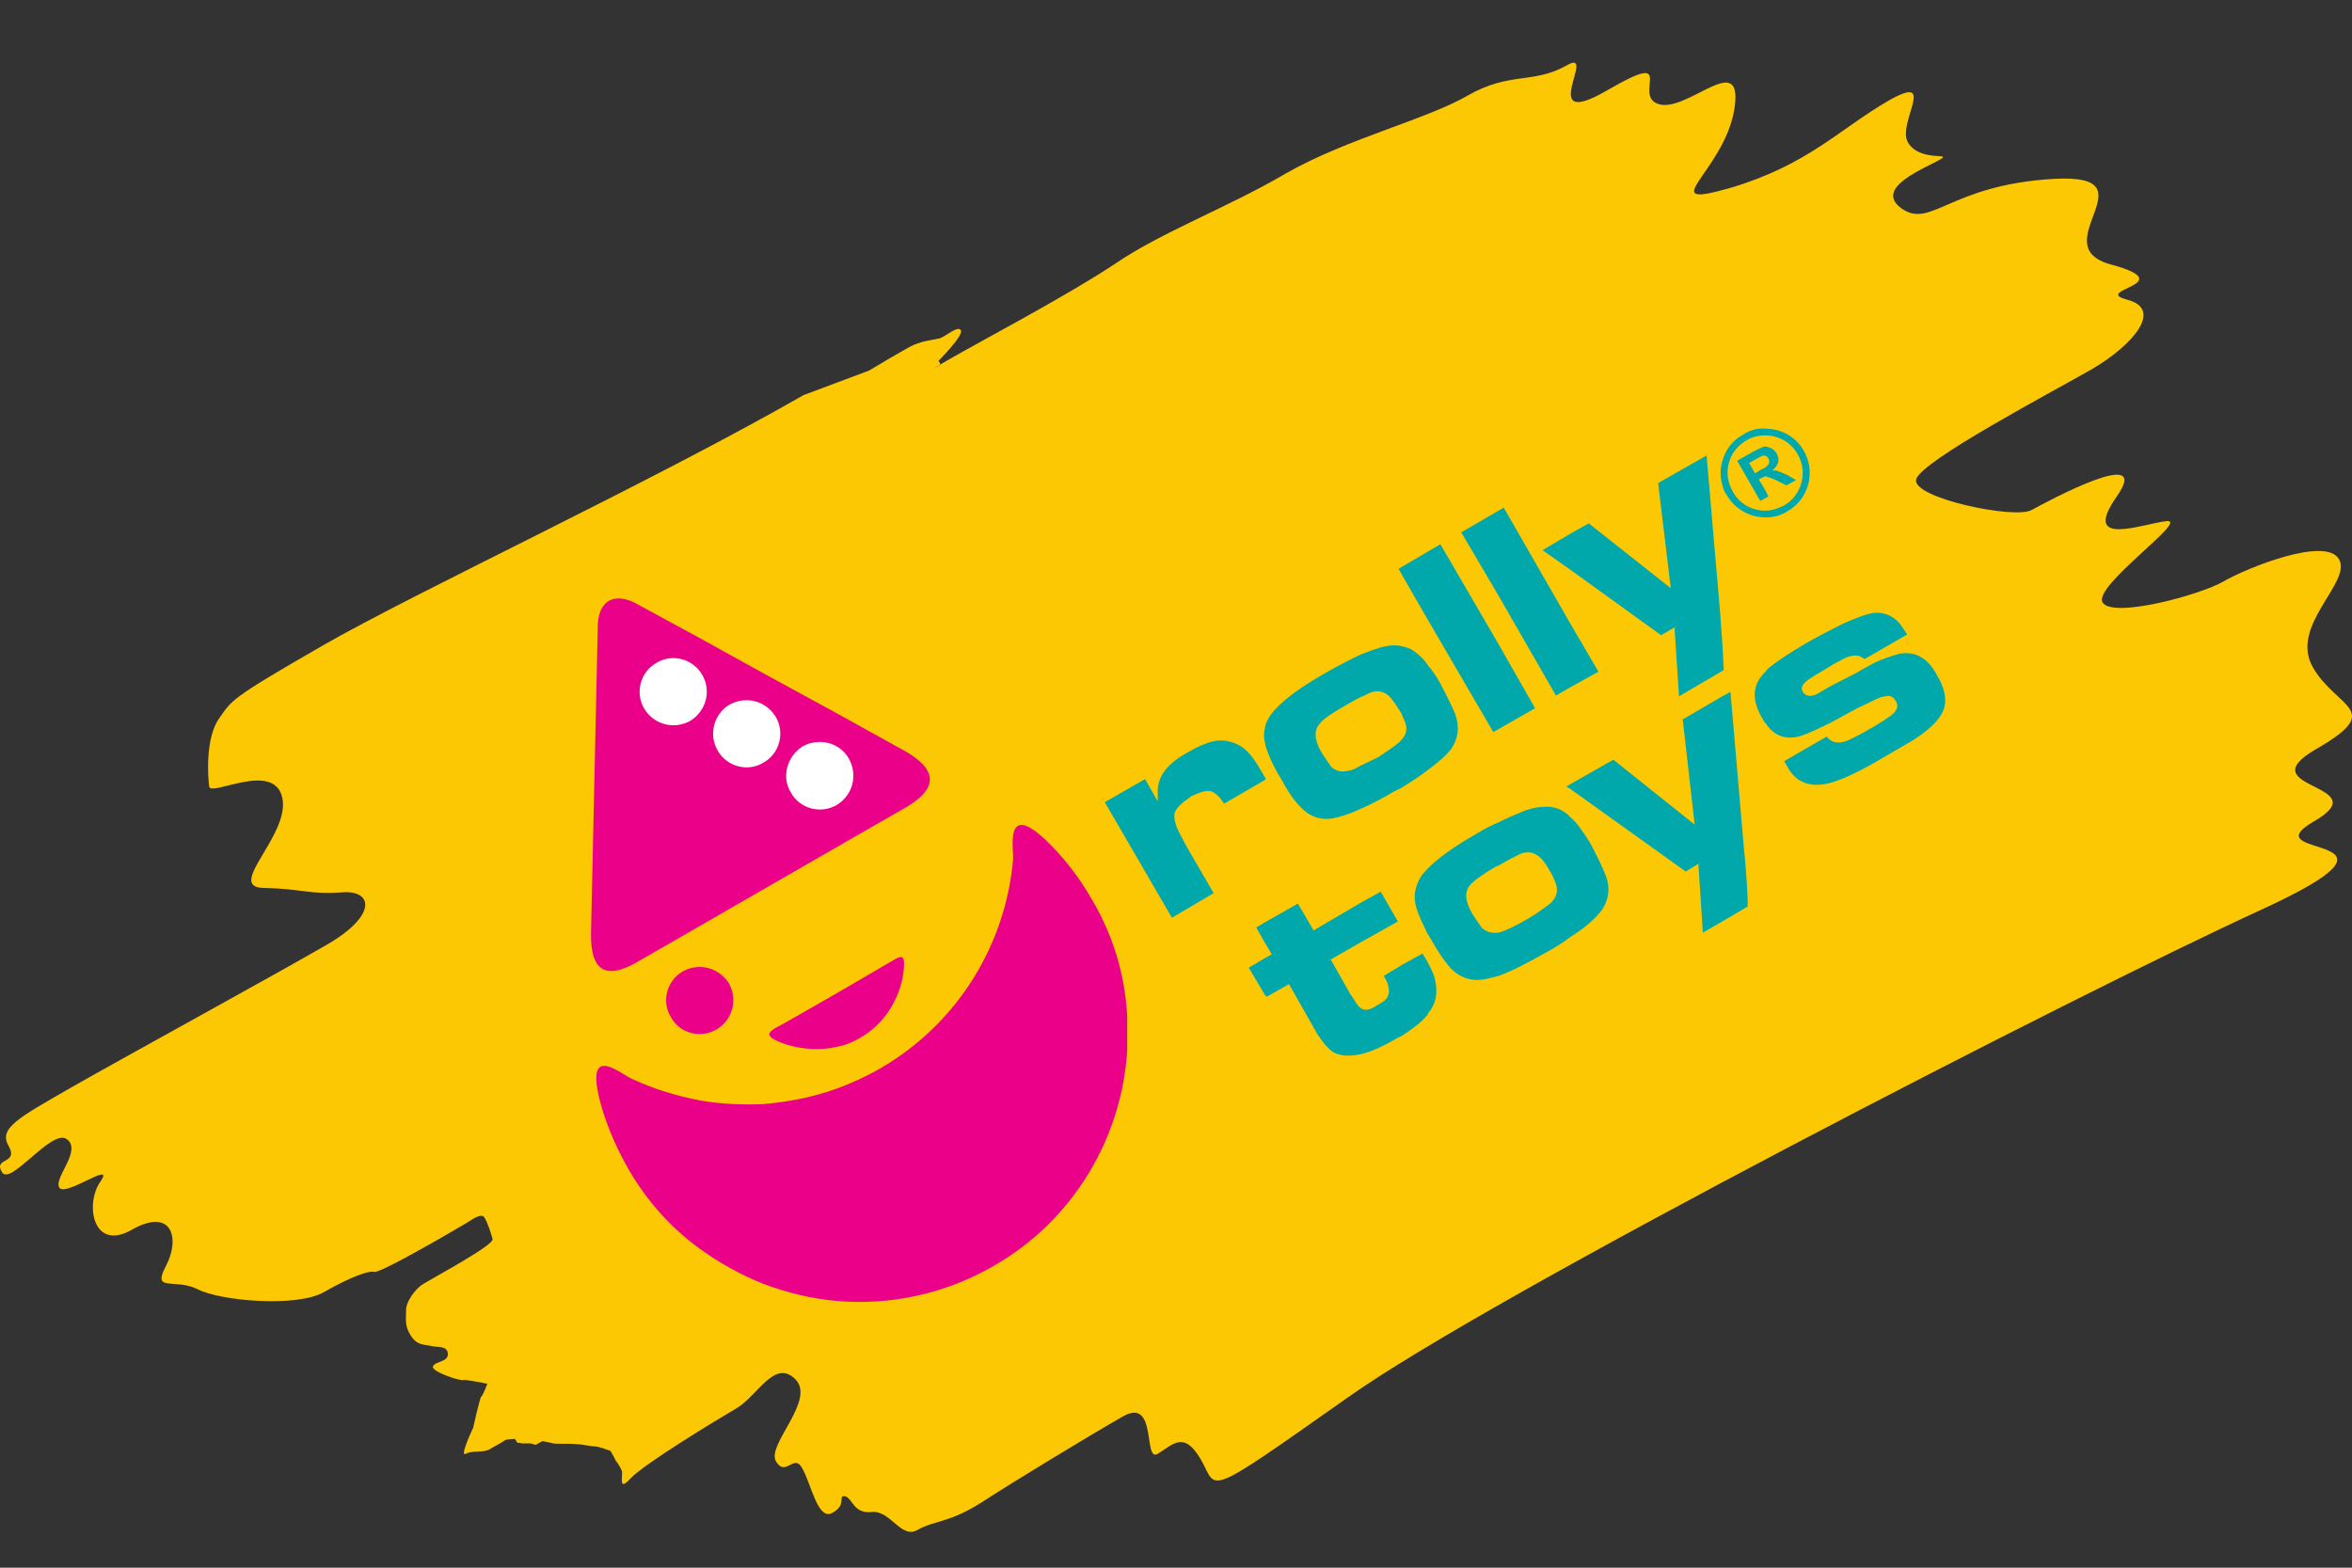
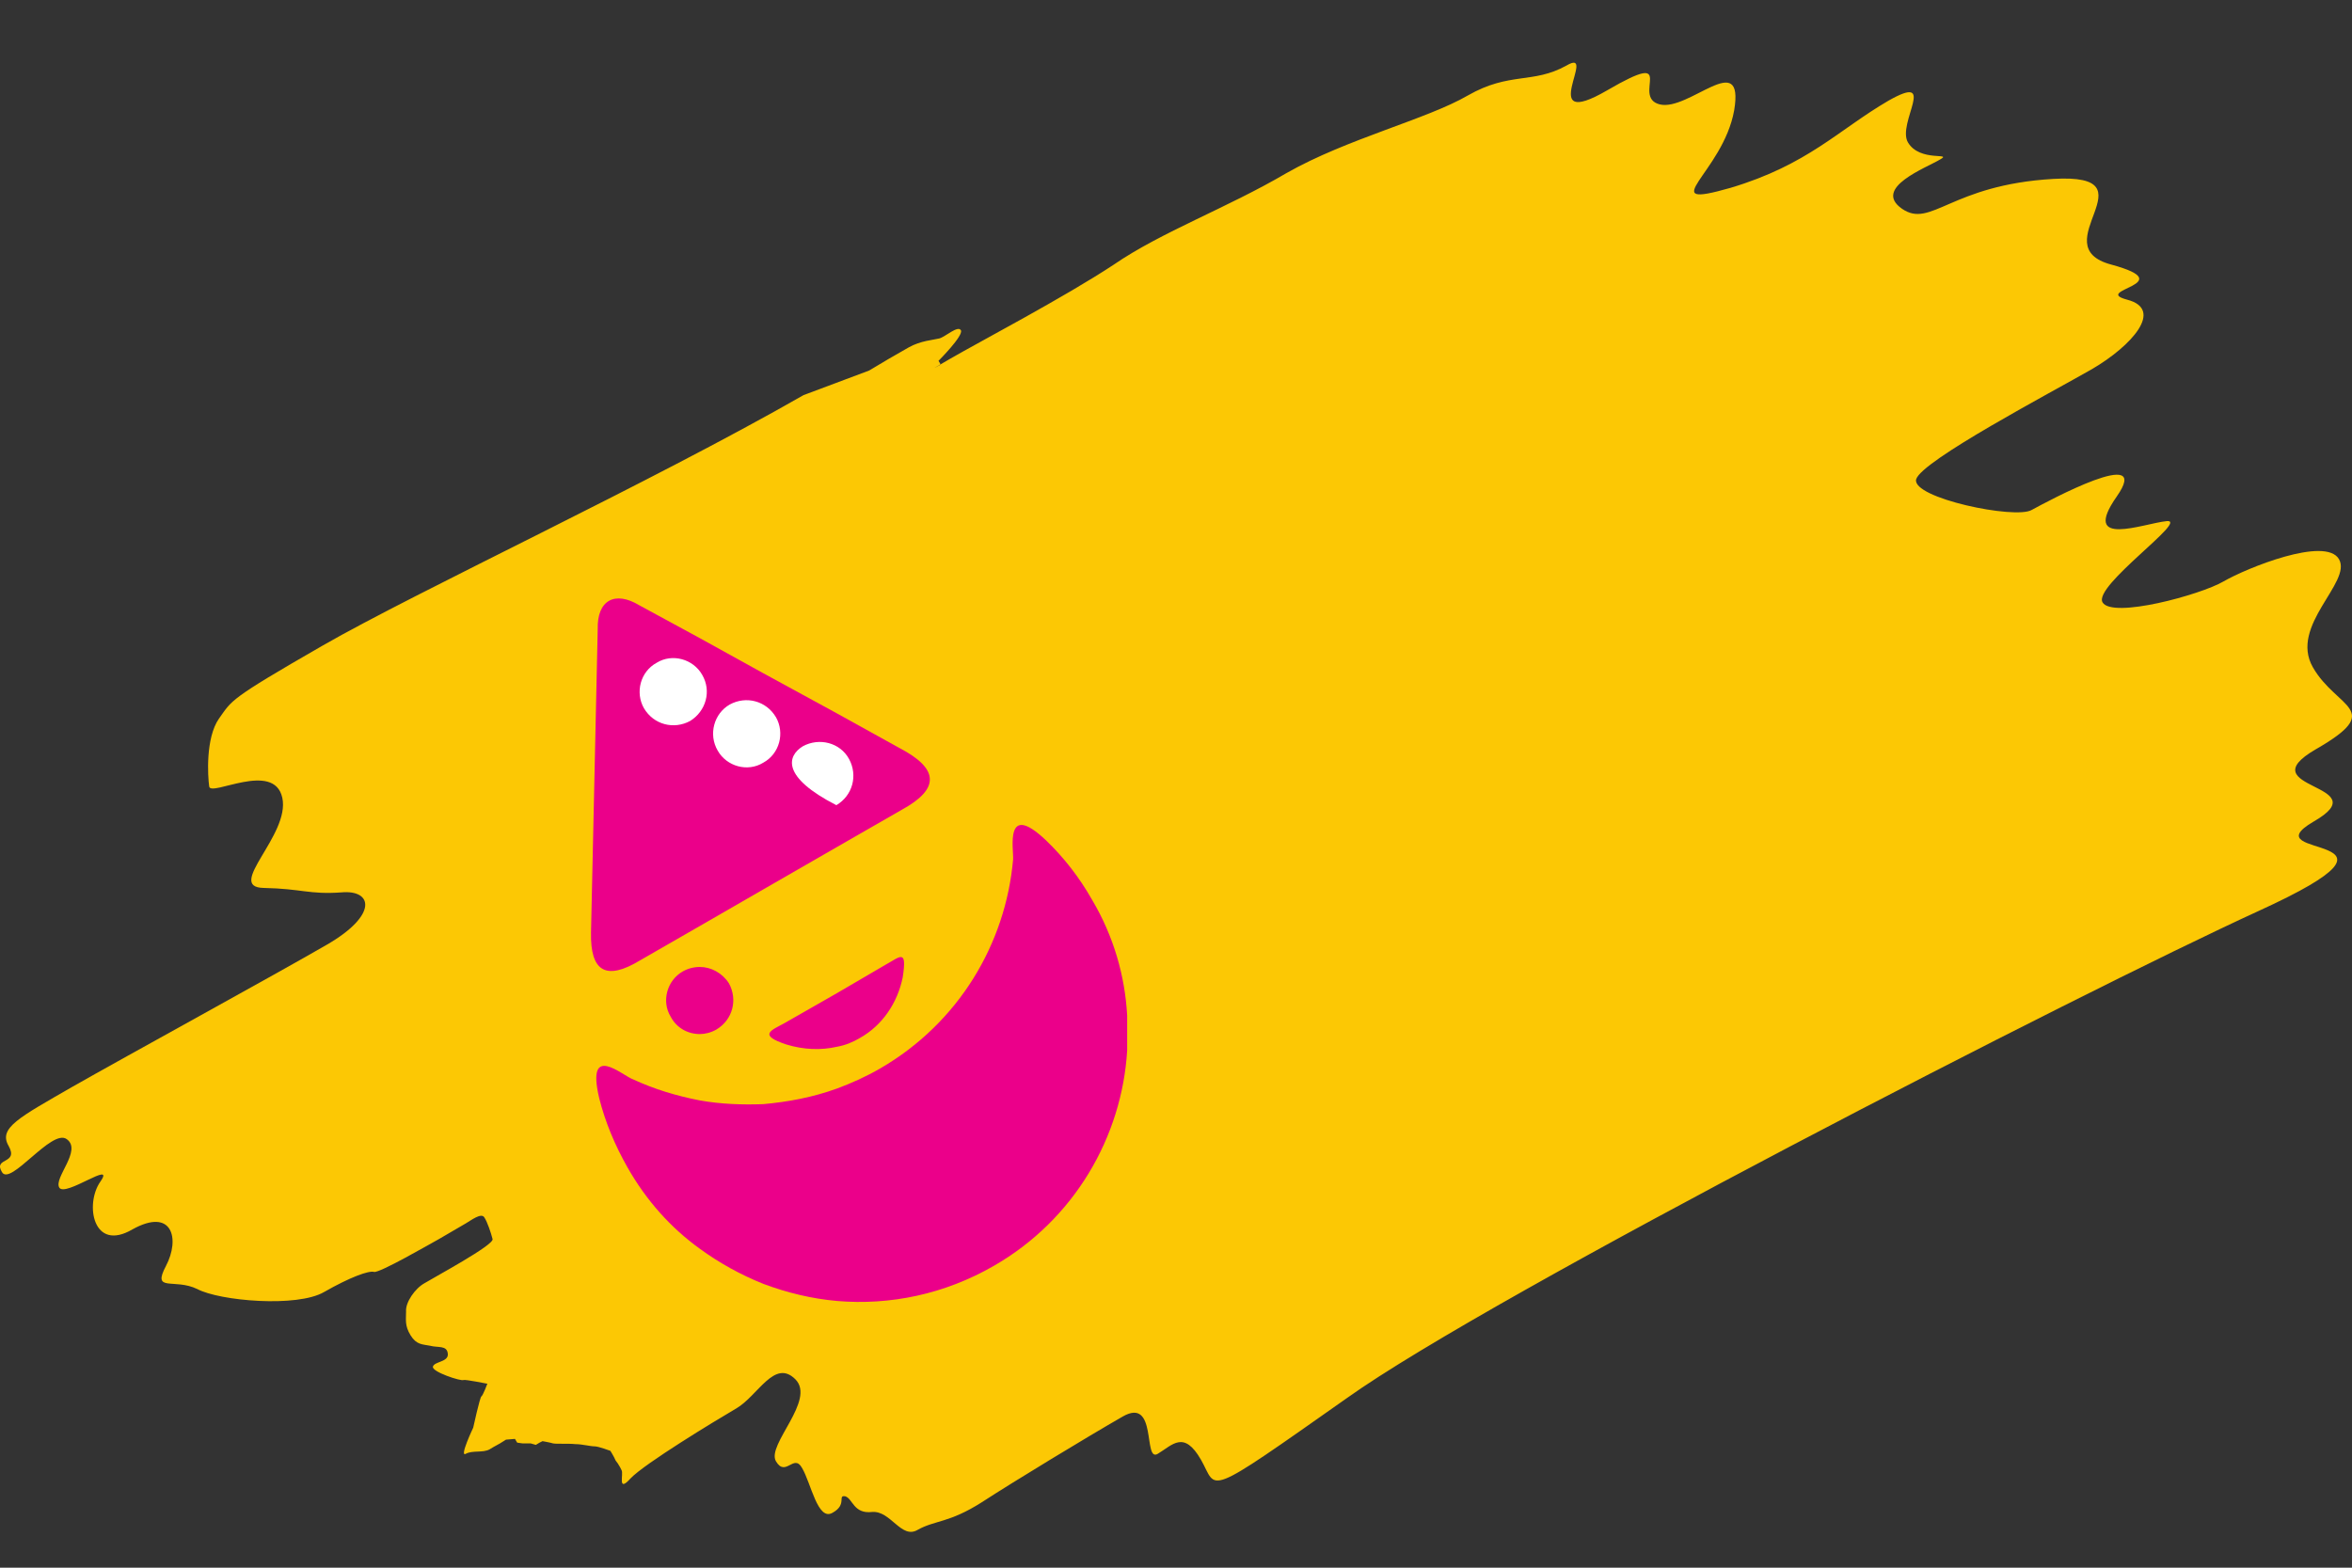
<svg xmlns="http://www.w3.org/2000/svg" width="180" height="120" viewBox="0 0 180 120" fill="none">
  <rect x="0" y="0" width="180" height="120" fill="#333333" stroke="none" />
  <g id="rolly toys">
    <g id="Group">
      <path id="Vector" fill-rule="evenodd" clip-rule="evenodd" d="M85.236 20.258C81.527 22.712 74.907 26.193 72.738 27.449C70.569 28.704 71.996 27.905 71.996 27.905L71.825 27.62C71.825 27.62 73.765 25.679 73.537 25.28C73.309 24.881 72.339 25.794 71.882 25.908C71.425 26.022 70.455 26.079 69.542 26.593C68.629 27.106 67.259 27.905 66.517 28.362L61.495 30.245C49.739 36.979 31.933 45.254 24.686 49.42C17.438 53.587 17.78 53.586 16.753 55.013C15.726 56.497 15.897 59.407 16.011 60.206C16.125 61.005 20.976 58.209 21.604 61.063C22.232 63.916 17.209 67.911 20.177 67.968C23.088 68.025 23.658 68.482 26.112 68.31C28.509 68.082 28.966 70.022 25.028 72.305C21.09 74.588 9.619 80.866 5.51 83.206C1.458 85.545 -0.14 86.344 0.659 87.714C1.458 89.141 -0.539 88.57 0.146 89.712C0.773 90.853 3.969 86.344 5.111 87.2C6.309 88.056 4.083 90.168 4.54 90.91C4.997 91.652 8.877 88.741 7.679 90.453C6.48 92.165 7.108 95.875 10.133 94.106C13.214 92.394 13.785 94.848 12.701 96.902C11.617 98.957 13.329 97.815 15.098 98.671C16.81 99.585 22.745 100.098 24.8 98.9C26.797 97.758 28.224 97.245 28.623 97.359C29.023 97.473 32.961 95.19 33.588 94.848C34.273 94.448 35.243 93.878 35.643 93.649C36.042 93.421 36.841 92.793 37.07 93.193C37.298 93.535 37.583 94.391 37.697 94.848C37.812 95.304 33.246 97.758 32.504 98.215C31.762 98.614 31.02 99.699 31.077 100.383C31.077 101.011 30.963 101.468 31.42 102.21C31.876 102.952 32.333 102.895 32.904 103.009C33.531 103.18 34.216 102.952 34.273 103.636C34.33 104.264 33.246 104.207 33.132 104.607C33.018 105.006 35.3 105.748 35.472 105.634C35.586 105.577 37.298 105.919 37.298 105.919C37.298 105.919 36.956 106.832 36.841 106.889C36.727 106.946 36.214 109.286 36.214 109.286C36.214 109.286 35.129 111.569 35.643 111.284C36.157 110.998 36.956 111.227 37.469 110.941L37.754 110.77L38.268 110.485L38.725 110.199L39.41 110.142L39.581 110.428L39.98 110.485H40.608L41.007 110.599L41.293 110.428L41.521 110.314C41.521 110.314 42.149 110.428 42.32 110.485C42.548 110.542 43.519 110.485 44.032 110.542C44.546 110.542 45.173 110.713 45.516 110.713C45.801 110.713 46.714 111.056 46.714 111.056C46.714 111.056 47 111.512 47.114 111.797L47.285 112.026L47.456 112.311L47.57 112.539C47.742 112.825 47.228 114.308 48.255 113.167C49.34 112.026 54.704 108.773 56.359 107.803C58.014 106.832 59.27 103.979 60.868 105.577C62.466 107.175 58.642 110.599 59.384 111.854C60.126 113.11 60.754 111.227 61.381 112.368C62.066 113.509 62.58 116.477 63.721 115.792C64.862 115.164 64.064 114.423 64.691 114.537C65.262 114.708 65.319 115.906 66.746 115.735C68.172 115.621 68.972 117.847 70.227 117.105C71.54 116.363 72.624 116.591 75.135 114.993C77.589 113.395 83.239 109.971 85.921 108.43C88.603 106.889 87.462 111.969 88.603 111.284C89.745 110.599 90.601 109.458 91.913 111.74C93.226 114.023 91.913 114.879 103.099 107.004C114.228 99.071 159.141 76.015 172.838 69.737C186.478 63.517 171.982 65.856 177.061 62.889C182.14 59.978 171.925 60.435 177.232 57.353C182.597 54.271 178.83 54.271 177.004 51.075C175.178 47.88 180.029 44.569 179.002 42.8C177.974 41.031 171.925 43.485 170.156 44.512C168.387 45.54 161.652 47.366 160.911 46.11C160.169 44.855 167.588 39.719 165.819 39.89C164.049 40.061 159.198 42.001 161.995 38.007C164.791 34.012 156.744 38.349 155.489 39.034C154.233 39.776 146.301 38.121 146.643 36.694C147.043 35.267 157.03 30.017 160.112 28.248C163.136 26.478 165.647 23.682 162.794 22.94C159.997 22.198 167.017 21.742 161.595 20.258C156.174 18.831 165.02 13.238 157.144 13.695C149.268 14.151 147.785 17.518 145.559 15.978C143.276 14.38 147.442 12.839 148.469 12.211C149.497 11.64 146.928 12.439 146.015 10.898C145.159 9.415 148.355 5.534 144.532 7.703C140.708 9.928 138.368 12.611 132.433 14.38C126.441 16.092 131.862 13.238 132.718 8.444C133.517 3.651 129.237 8.559 127.011 7.988C124.786 7.417 128.609 3.651 123.016 6.904C117.424 10.156 122.389 3.536 119.878 5.02C117.309 6.447 115.54 5.477 112.344 7.303C109.206 9.129 103.099 10.613 98.476 13.238C93.911 15.921 88.889 17.747 85.236 20.258Z" fill="#FCC804" />
      <path id="Vector_2" fill-rule="evenodd" clip-rule="evenodd" d="M80.043 64.316C81.413 65.628 82.611 67.169 83.581 68.881C85.236 71.677 86.092 74.702 86.263 77.727V80.409C85.864 87.029 82.212 93.364 76.048 96.902C72.281 99.071 68.115 99.927 64.063 99.585V83.32C65.148 82.92 66.289 82.407 67.373 81.779C73.366 78.298 76.961 72.248 77.532 65.799C77.589 65 76.847 61.291 80.043 64.316ZM64.063 80.124C64.691 80.01 65.262 79.781 65.833 79.439C67.545 78.469 68.686 76.757 69.085 74.816C69.428 72.591 68.914 73.218 67.773 73.846L64.063 76.015V80.124ZM64.063 64.829L69.028 61.976C71.939 60.378 71.882 58.837 68.8 57.239L64.063 54.614V64.829ZM64.063 99.585C62.123 99.413 60.24 98.957 58.413 98.272V84.518C60.297 84.347 62.18 84.004 64.063 83.32V99.585ZM64.063 54.614V64.829L58.413 68.082V51.532L64.063 54.614ZM64.063 76.015V80.124C62.808 80.409 61.495 80.352 60.183 79.953C57.957 79.211 59.041 78.868 60.069 78.298L64.063 76.015ZM58.413 98.272C56.701 97.587 55.046 96.674 53.563 95.59V84.233C55.161 84.518 56.758 84.575 58.413 84.518V98.272ZM58.413 51.532V68.082L53.563 70.879V48.85L58.413 51.532ZM53.563 79.154V74.017C54.419 74.017 55.275 74.474 55.788 75.273C56.473 76.528 56.074 78.069 54.818 78.811C54.419 79.039 53.962 79.154 53.563 79.154ZM53.563 95.59C51.337 93.992 49.454 91.88 48.027 89.369C47.057 87.657 46.315 85.888 45.858 84.062C44.831 79.724 47.627 82.35 48.483 82.635C50.081 83.377 51.794 83.89 53.563 84.233V95.59ZM53.563 48.85V70.879L48.997 73.504C46.372 75.102 45.173 74.36 45.23 71.392L45.744 48.165C45.687 45.939 47.057 45.197 48.94 46.339L53.563 48.85ZM53.563 74.017C53.106 74.017 52.65 74.132 52.25 74.36C51.051 75.045 50.595 76.642 51.337 77.841C51.794 78.697 52.65 79.154 53.563 79.154V74.017Z" fill="#EB008A" />
-       <path id="Vector_3" fill-rule="evenodd" clip-rule="evenodd" d="M61.438 57.125C62.694 56.44 64.292 56.839 64.977 58.095C65.662 59.35 65.262 60.891 64.007 61.633C62.808 62.318 61.21 61.919 60.525 60.663C59.783 59.465 60.24 57.867 61.438 57.125ZM55.846 53.929C54.647 54.614 54.191 56.212 54.932 57.467C55.617 58.666 57.215 59.122 58.414 58.38C59.669 57.696 60.069 56.098 59.384 54.899C58.642 53.644 57.101 53.244 55.846 53.929ZM50.253 50.733C51.451 49.991 53.049 50.448 53.734 51.646C54.476 52.902 54.019 54.443 52.821 55.184C51.565 55.869 50.025 55.47 49.283 54.214C48.598 53.016 48.997 51.418 50.253 50.733Z" fill="white" />
-       <path id="Vector_4" fill-rule="evenodd" clip-rule="evenodd" d="M135.115 32.813C136.256 32.813 137.398 33.384 138.025 34.468C138.996 36.123 138.425 38.234 136.77 39.148C136.256 39.49 135.686 39.604 135.115 39.604V39.091C135.571 39.091 136.085 38.919 136.542 38.691C137.911 37.892 138.368 36.123 137.569 34.753C137.055 33.84 136.085 33.327 135.115 33.327V32.813ZM135.115 55.355V51.418C135.229 51.246 135.343 51.132 135.514 51.018C136.142 50.505 137.055 49.934 138.197 49.249C138.996 48.792 139.966 48.279 140.993 47.765C142.134 47.252 142.933 46.966 143.447 46.909C144.36 46.852 145.102 47.252 145.616 48.05L145.958 48.564L142.705 50.447L142.42 50.276C142.077 50.105 141.678 50.162 141.164 50.39L140.308 50.847C139.852 51.132 139.566 51.303 139.281 51.475C138.939 51.646 138.653 51.874 138.368 52.045C137.911 52.388 137.797 52.673 137.968 52.959C138.197 53.301 138.539 53.358 139.053 53.13L140.023 52.559L142.134 51.475C142.591 51.189 143.048 50.961 143.447 50.733C144.075 50.447 144.703 50.219 145.33 50.048C146.529 49.82 147.499 50.333 148.184 51.589C148.926 52.787 149.04 53.815 148.64 54.556C148.298 55.241 147.499 55.983 146.301 56.725L144.531 57.752C142.819 58.78 141.564 59.407 140.765 59.693C139.053 60.377 137.74 60.149 136.941 58.951L136.542 58.266L139.795 56.383C140.194 56.896 140.765 56.953 141.45 56.668L142.249 56.269C142.591 56.097 142.933 55.869 143.276 55.698C143.847 55.355 144.303 55.07 144.703 54.785C145.159 54.442 145.33 54.043 145.102 53.7C144.931 53.358 144.646 53.187 144.303 53.301C144.075 53.301 143.789 53.415 143.333 53.643L142.134 54.214L140.137 55.298C138.767 55.983 137.854 56.383 137.341 56.44C136.427 56.554 135.686 56.212 135.115 55.355ZM135.115 38.12L135.343 38.006L135.115 37.55V38.12ZM135.115 36.465C135.172 36.465 135.229 36.465 135.286 36.523C135.4 36.523 135.629 36.637 135.914 36.751L136.713 37.15L137.455 36.751L136.77 36.351C136.485 36.237 136.256 36.123 136.085 36.066C135.971 36.009 135.8 36.009 135.629 36.009C135.857 35.838 136.028 35.609 136.085 35.381C136.142 35.153 136.085 34.925 135.971 34.696C135.857 34.525 135.686 34.354 135.514 34.297C135.4 34.24 135.229 34.183 135.115 34.183V34.867V34.925C135.229 34.925 135.286 34.982 135.343 35.096C135.4 35.21 135.4 35.267 135.4 35.381C135.4 35.438 135.343 35.552 135.286 35.609C135.286 35.609 135.229 35.666 135.115 35.781V36.465ZM133.403 33.27C133.916 32.927 134.487 32.756 135.115 32.813V33.327C134.601 33.327 134.088 33.441 133.631 33.726C132.261 34.525 131.805 36.237 132.604 37.607C133.117 38.577 134.088 39.091 135.115 39.091V39.604C133.916 39.604 132.775 38.977 132.147 37.892C131.976 37.664 131.862 37.379 131.805 37.093V35.324C132.033 34.468 132.547 33.726 133.403 33.27ZM135.115 34.183C135.058 34.183 135.058 34.183 135.001 34.183C134.83 34.24 134.601 34.354 134.259 34.525L132.946 35.267L134.715 38.349L135.115 38.12V37.55L134.601 36.694L134.715 36.637C134.887 36.523 135.001 36.523 135.058 36.465C135.058 36.465 135.058 36.465 135.115 36.465V35.781C135.001 35.838 134.887 35.895 134.772 35.952L134.316 36.237L133.859 35.438L134.373 35.153C134.601 35.039 134.772 34.925 134.83 34.925C134.887 34.867 135.001 34.867 135.115 34.867V34.183ZM135.115 51.418V55.355C135.001 55.241 134.944 55.127 134.887 55.013C134.031 53.586 134.088 52.388 135.115 51.418ZM131.805 70.536V53.301L132.433 52.959L133.46 64.886C133.631 66.484 133.802 69.109 133.745 69.394L131.805 70.536ZM131.805 51.361V49.135C131.862 50.162 131.919 51.132 131.919 51.303L131.805 51.361ZM131.805 37.093C131.634 36.523 131.634 35.895 131.805 35.324V37.093ZM131.805 49.135C131.748 48.336 131.691 47.48 131.634 46.795L130.606 34.867L126.897 36.979L127.867 45.026L121.589 40.061L120.163 40.86V43.599L127.125 48.621L128.495 47.822L128.152 48.05L128.495 53.301L131.805 51.361V49.135ZM131.805 53.301V70.536L130.321 71.392L129.979 66.142L130.321 65.913L129.008 66.712L120.163 60.377V60.035L123.473 58.152L129.693 63.117L128.78 55.07L131.805 53.301ZM120.163 71.734C121.361 70.993 122.16 70.251 122.617 69.623C123.13 68.824 123.244 67.968 122.902 67.055C122.617 66.313 122.217 65.514 121.704 64.544C121.133 63.63 120.676 62.946 120.163 62.546V71.734ZM120.163 52.616V47.708L122.331 51.418L120.163 52.616ZM120.163 40.86V43.599L118.051 42.115L120.163 40.86ZM120.163 47.708L115.083 38.862L114.684 39.091V45.596L119.078 53.244L120.163 52.616V47.708ZM120.163 60.035V60.377L119.877 60.206L120.163 60.035ZM120.163 62.546V71.734C119.649 72.134 119.021 72.533 118.279 72.933C116.853 73.732 115.654 74.36 114.684 74.702V71.392C115.141 71.278 115.882 70.935 116.967 70.308C117.652 69.908 118.165 69.509 118.565 69.223C119.135 68.767 119.307 68.139 119.021 67.511C118.907 67.226 118.793 66.941 118.565 66.598C118.222 65.97 117.88 65.571 117.537 65.4C117.138 65.171 116.624 65.171 116.054 65.514C115.654 65.685 115.198 65.97 114.684 66.256V62.946C115.369 62.603 116.054 62.318 116.738 62.033C117.937 61.633 118.964 61.633 119.706 62.147C119.877 62.261 120.049 62.375 120.163 62.546ZM114.684 55.812V49.306L117.48 54.214L114.684 55.812ZM114.684 39.091V45.596L111.831 40.746L114.684 39.091ZM114.684 49.306L110.233 41.659L109.262 42.229V47.423L114.285 56.04L114.684 55.812V49.306ZM114.684 62.946V66.256C114.627 66.256 114.57 66.313 114.513 66.313C113.428 66.941 112.744 67.454 112.515 67.74C112.059 68.253 112.116 68.995 112.687 69.965C113.029 70.479 113.257 70.821 113.428 71.049C113.771 71.335 114.17 71.449 114.627 71.392C114.627 71.392 114.627 71.392 114.684 71.392V74.702C114.227 74.816 113.828 74.93 113.428 74.987C112.515 75.102 111.716 74.816 111.032 74.131C110.575 73.618 110.061 72.876 109.548 71.963C109.434 71.791 109.377 71.62 109.262 71.506V66.484C110.061 65.685 111.317 64.772 113.029 63.802C113.6 63.459 114.113 63.174 114.684 62.946ZM109.262 77.612C109.89 76.871 110.061 76.015 109.833 75.044C109.776 74.645 109.548 74.188 109.262 73.675V77.612ZM109.262 58.951V50.904C109.548 51.246 109.89 51.703 110.175 52.217C110.689 53.187 111.089 53.986 111.374 54.671C111.716 55.641 111.602 56.497 111.089 57.296C110.689 57.809 110.118 58.323 109.262 58.951ZM109.262 42.229V47.423L107.322 44.056V43.371L109.262 42.229ZM109.262 50.904V58.951C108.749 59.35 108.064 59.807 107.322 60.263V56.554C107.664 56.154 107.722 55.698 107.493 55.184C107.436 55.07 107.379 54.899 107.322 54.785V49.477C107.607 49.534 107.95 49.648 108.178 49.82C108.52 50.048 108.92 50.39 109.262 50.904ZM109.262 66.484V71.506C108.92 70.764 108.578 70.136 108.406 69.509C108.121 68.653 108.292 67.797 108.806 66.998C108.977 66.826 109.091 66.655 109.262 66.484ZM109.262 73.675V77.612C109.262 77.67 109.262 77.727 109.205 77.727C108.863 78.183 108.178 78.697 107.322 79.268V73.846L108.863 72.99L109.148 73.446C109.205 73.561 109.262 73.618 109.262 73.675ZM107.322 43.371V44.056L107.037 43.542L107.322 43.371ZM107.322 49.477V54.785C107.265 54.614 107.151 54.442 107.037 54.271C106.637 53.643 106.352 53.244 106.009 53.073C105.61 52.844 105.096 52.844 104.526 53.187C104.411 53.244 104.297 53.301 104.126 53.358V50.105C104.469 49.991 104.811 49.82 105.21 49.706C106.009 49.42 106.694 49.306 107.322 49.477ZM107.322 56.554V60.263C107.151 60.377 106.98 60.435 106.751 60.549C105.781 61.119 104.925 61.576 104.126 61.918V58.608C104.526 58.437 104.925 58.209 105.439 57.981C106.124 57.524 106.637 57.182 106.98 56.896C107.151 56.782 107.208 56.668 107.322 56.554ZM107.322 73.846V79.268C107.208 79.325 107.094 79.382 106.98 79.439C105.895 80.067 104.925 80.523 104.126 80.694V77.156C104.24 77.213 104.297 77.27 104.354 77.27C104.583 77.327 104.925 77.27 105.325 76.985C105.553 76.871 105.724 76.757 105.895 76.642C106.352 76.3 106.409 75.786 106.124 75.102L105.895 74.702L107.322 73.846ZM104.126 72.134V69.109L105.667 68.253L106.98 70.536L104.126 72.134ZM104.126 50.105V53.358C103.784 53.529 103.384 53.758 102.985 53.986C101.9 54.614 101.216 55.07 100.987 55.413C100.531 55.926 100.588 56.668 101.159 57.638C101.501 58.152 101.729 58.494 101.9 58.722C102.243 59.008 102.642 59.122 103.099 59.008C103.384 59.008 103.727 58.837 104.126 58.608V61.918C103.27 62.318 102.528 62.546 101.9 62.66C100.987 62.775 100.188 62.489 99.504 61.747C99.047 61.291 98.533 60.549 98.02 59.579C97.449 58.665 97.107 57.867 96.878 57.182C96.878 57.125 96.821 57.01 96.821 56.896V55.641C96.878 55.298 97.049 55.013 97.278 54.671C97.963 53.758 99.389 52.673 101.501 51.475C102.414 50.961 103.27 50.505 104.126 50.105ZM104.126 69.109V72.134L101.843 73.446L103.327 76.072L103.67 76.585C103.841 76.871 103.955 77.042 104.126 77.156V80.694C103.099 80.923 102.243 80.808 101.729 80.295L101.444 80.01C101.159 79.667 100.987 79.382 100.816 79.153L98.647 75.33L96.935 76.3L96.821 76.186V73.332L97.335 73.047L96.821 72.191V70.593L99.332 69.166L100.531 71.221L104.126 69.109ZM96.821 59.693L96.878 59.636L96.821 59.522V59.693ZM96.821 56.896V55.641C96.707 56.097 96.707 56.497 96.821 56.896ZM96.821 59.522L96.479 58.951C95.908 57.923 95.337 57.296 94.767 57.01C93.968 56.611 93.112 56.554 92.199 56.953C91.685 57.125 91.228 57.41 90.715 57.695C89.231 58.551 88.546 59.522 88.603 60.72V61.348L87.633 59.636L84.551 61.405L89.688 70.251L92.883 68.367L90.829 64.829L90.315 63.859C89.916 63.117 89.802 62.546 89.916 62.147C90.03 61.975 90.144 61.747 90.372 61.576C90.601 61.348 90.886 61.176 91.171 60.948C91.685 60.72 92.085 60.549 92.37 60.549C92.712 60.492 93.055 60.72 93.397 61.12L93.682 61.519L96.821 59.693V59.522ZM96.821 70.593V72.191L96.136 70.993L96.821 70.593ZM96.821 73.332V76.186L95.566 74.074L96.821 73.332Z" fill="#00A8AB" />
+       <path id="Vector_3" fill-rule="evenodd" clip-rule="evenodd" d="M61.438 57.125C62.694 56.44 64.292 56.839 64.977 58.095C65.662 59.35 65.262 60.891 64.007 61.633C59.783 59.465 60.24 57.867 61.438 57.125ZM55.846 53.929C54.647 54.614 54.191 56.212 54.932 57.467C55.617 58.666 57.215 59.122 58.414 58.38C59.669 57.696 60.069 56.098 59.384 54.899C58.642 53.644 57.101 53.244 55.846 53.929ZM50.253 50.733C51.451 49.991 53.049 50.448 53.734 51.646C54.476 52.902 54.019 54.443 52.821 55.184C51.565 55.869 50.025 55.47 49.283 54.214C48.598 53.016 48.997 51.418 50.253 50.733Z" fill="white" />
    </g>
  </g>
</svg>